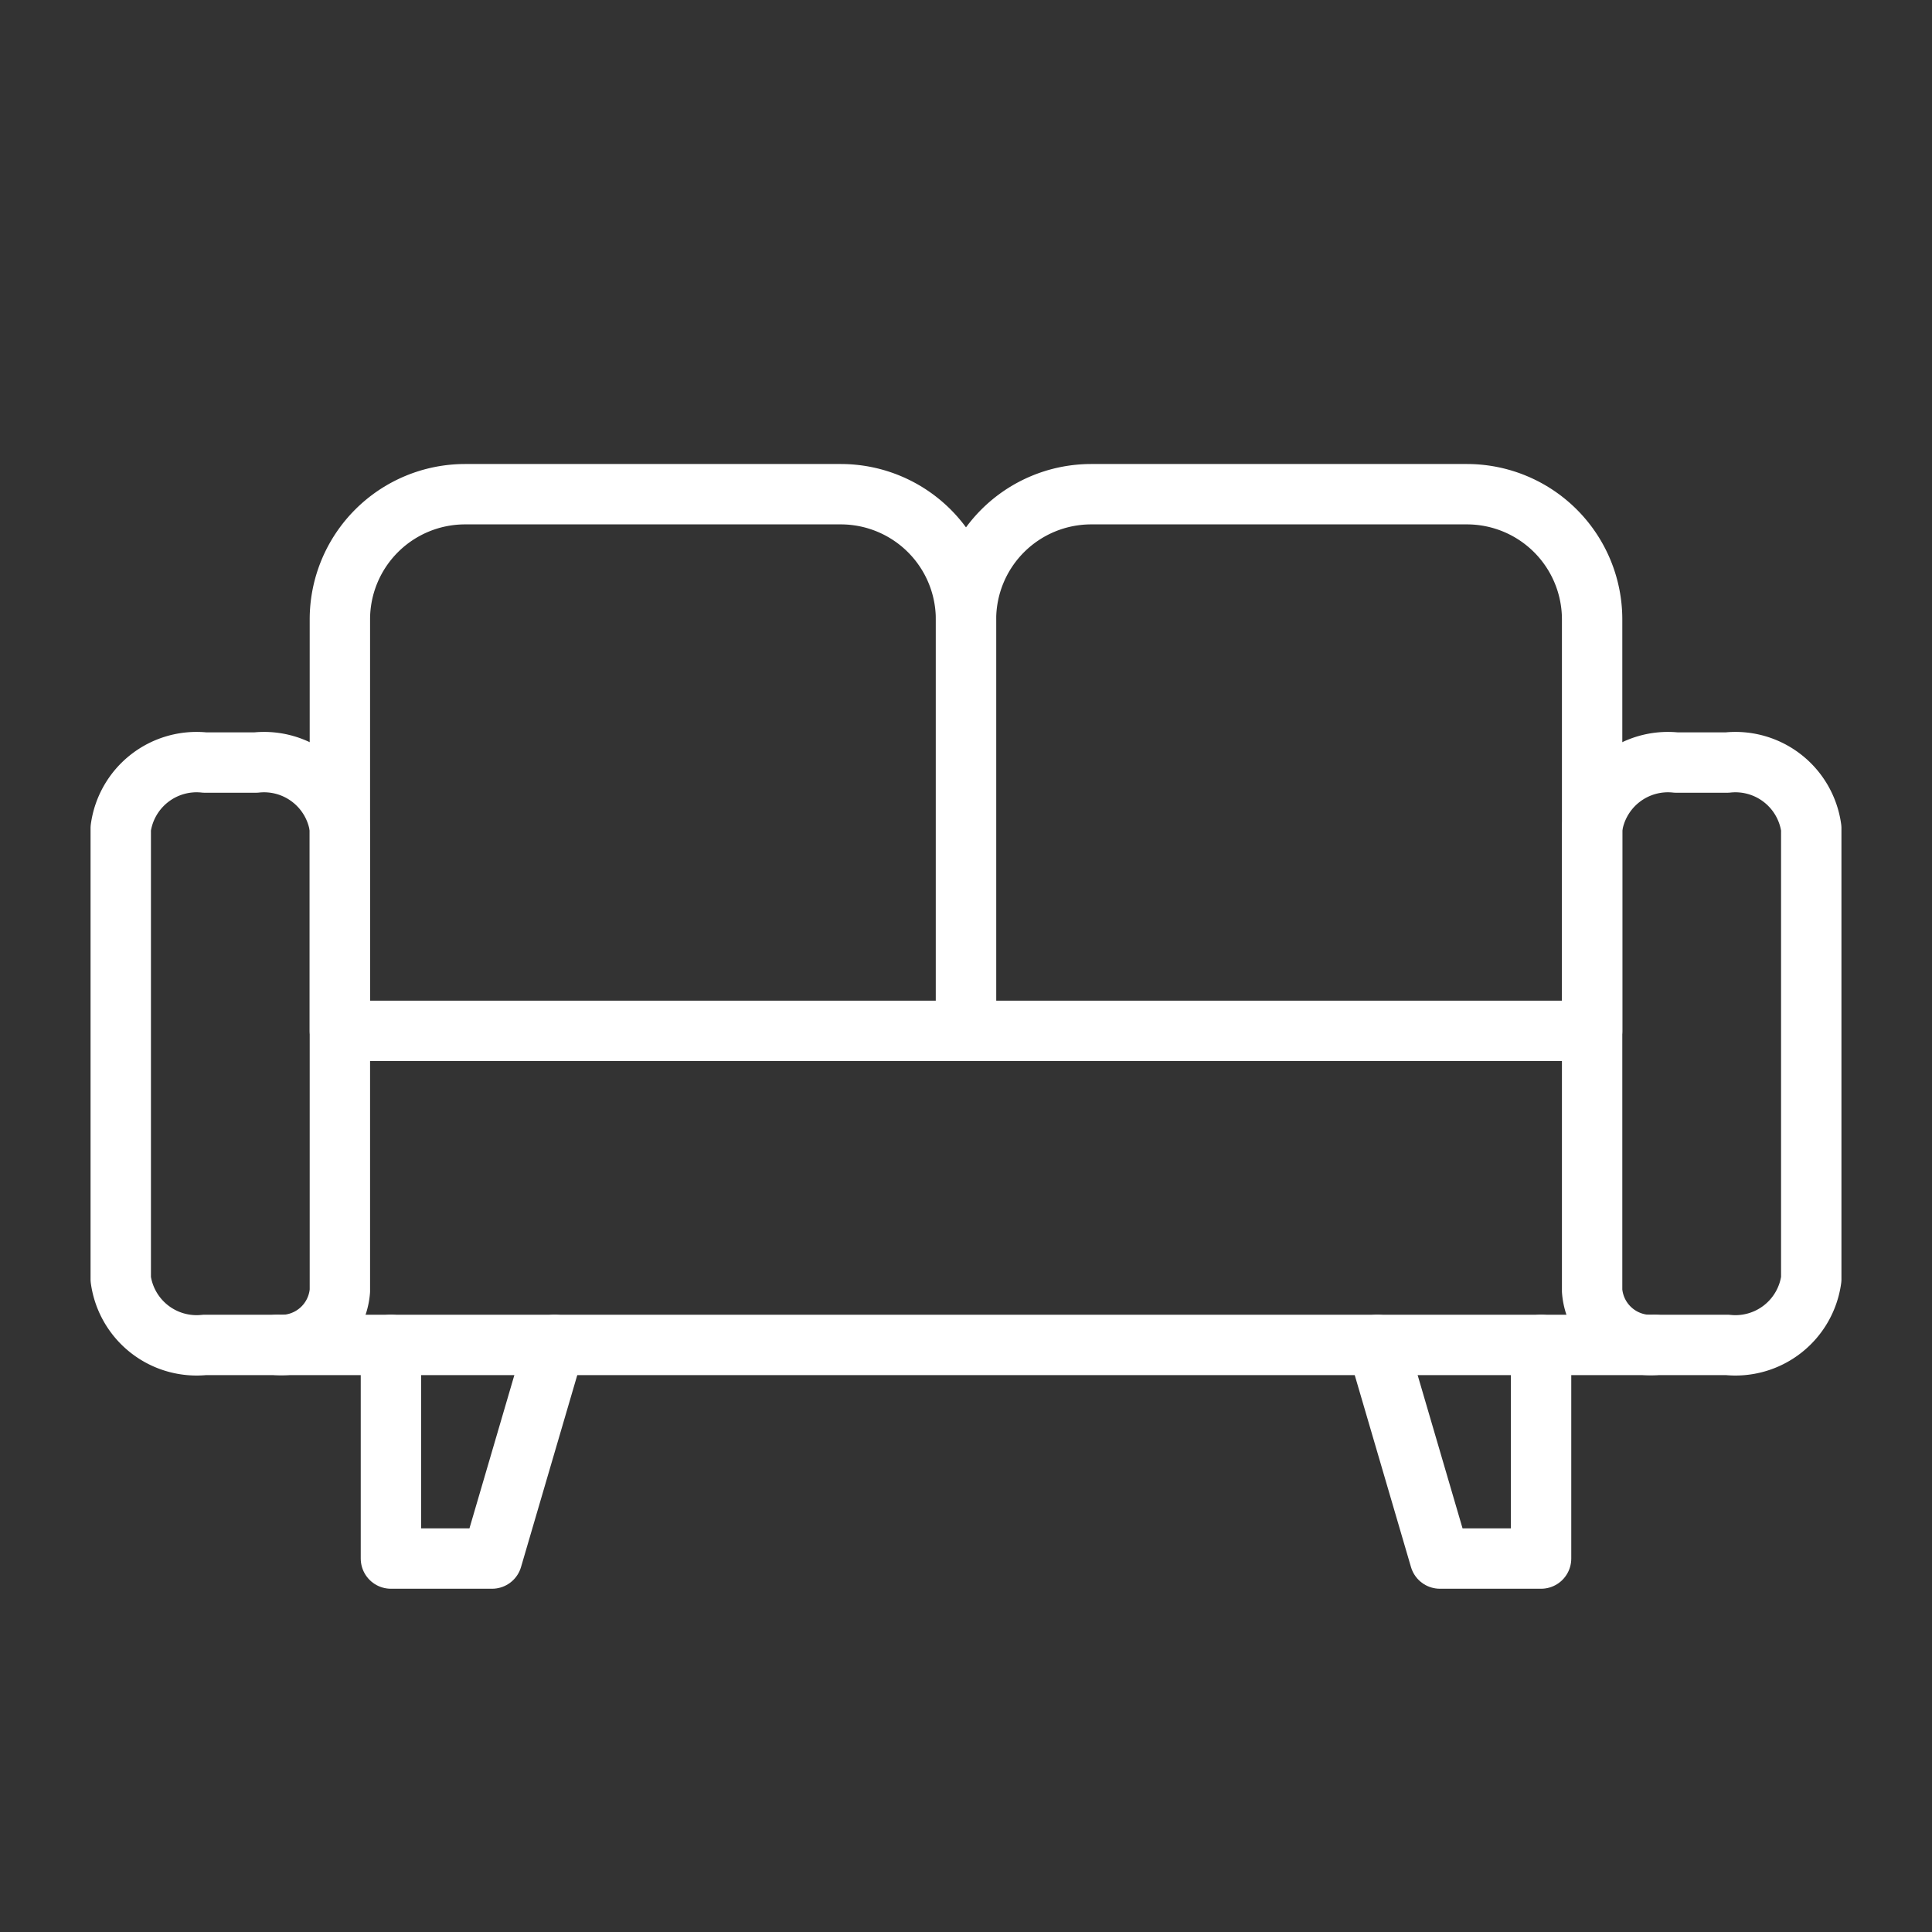
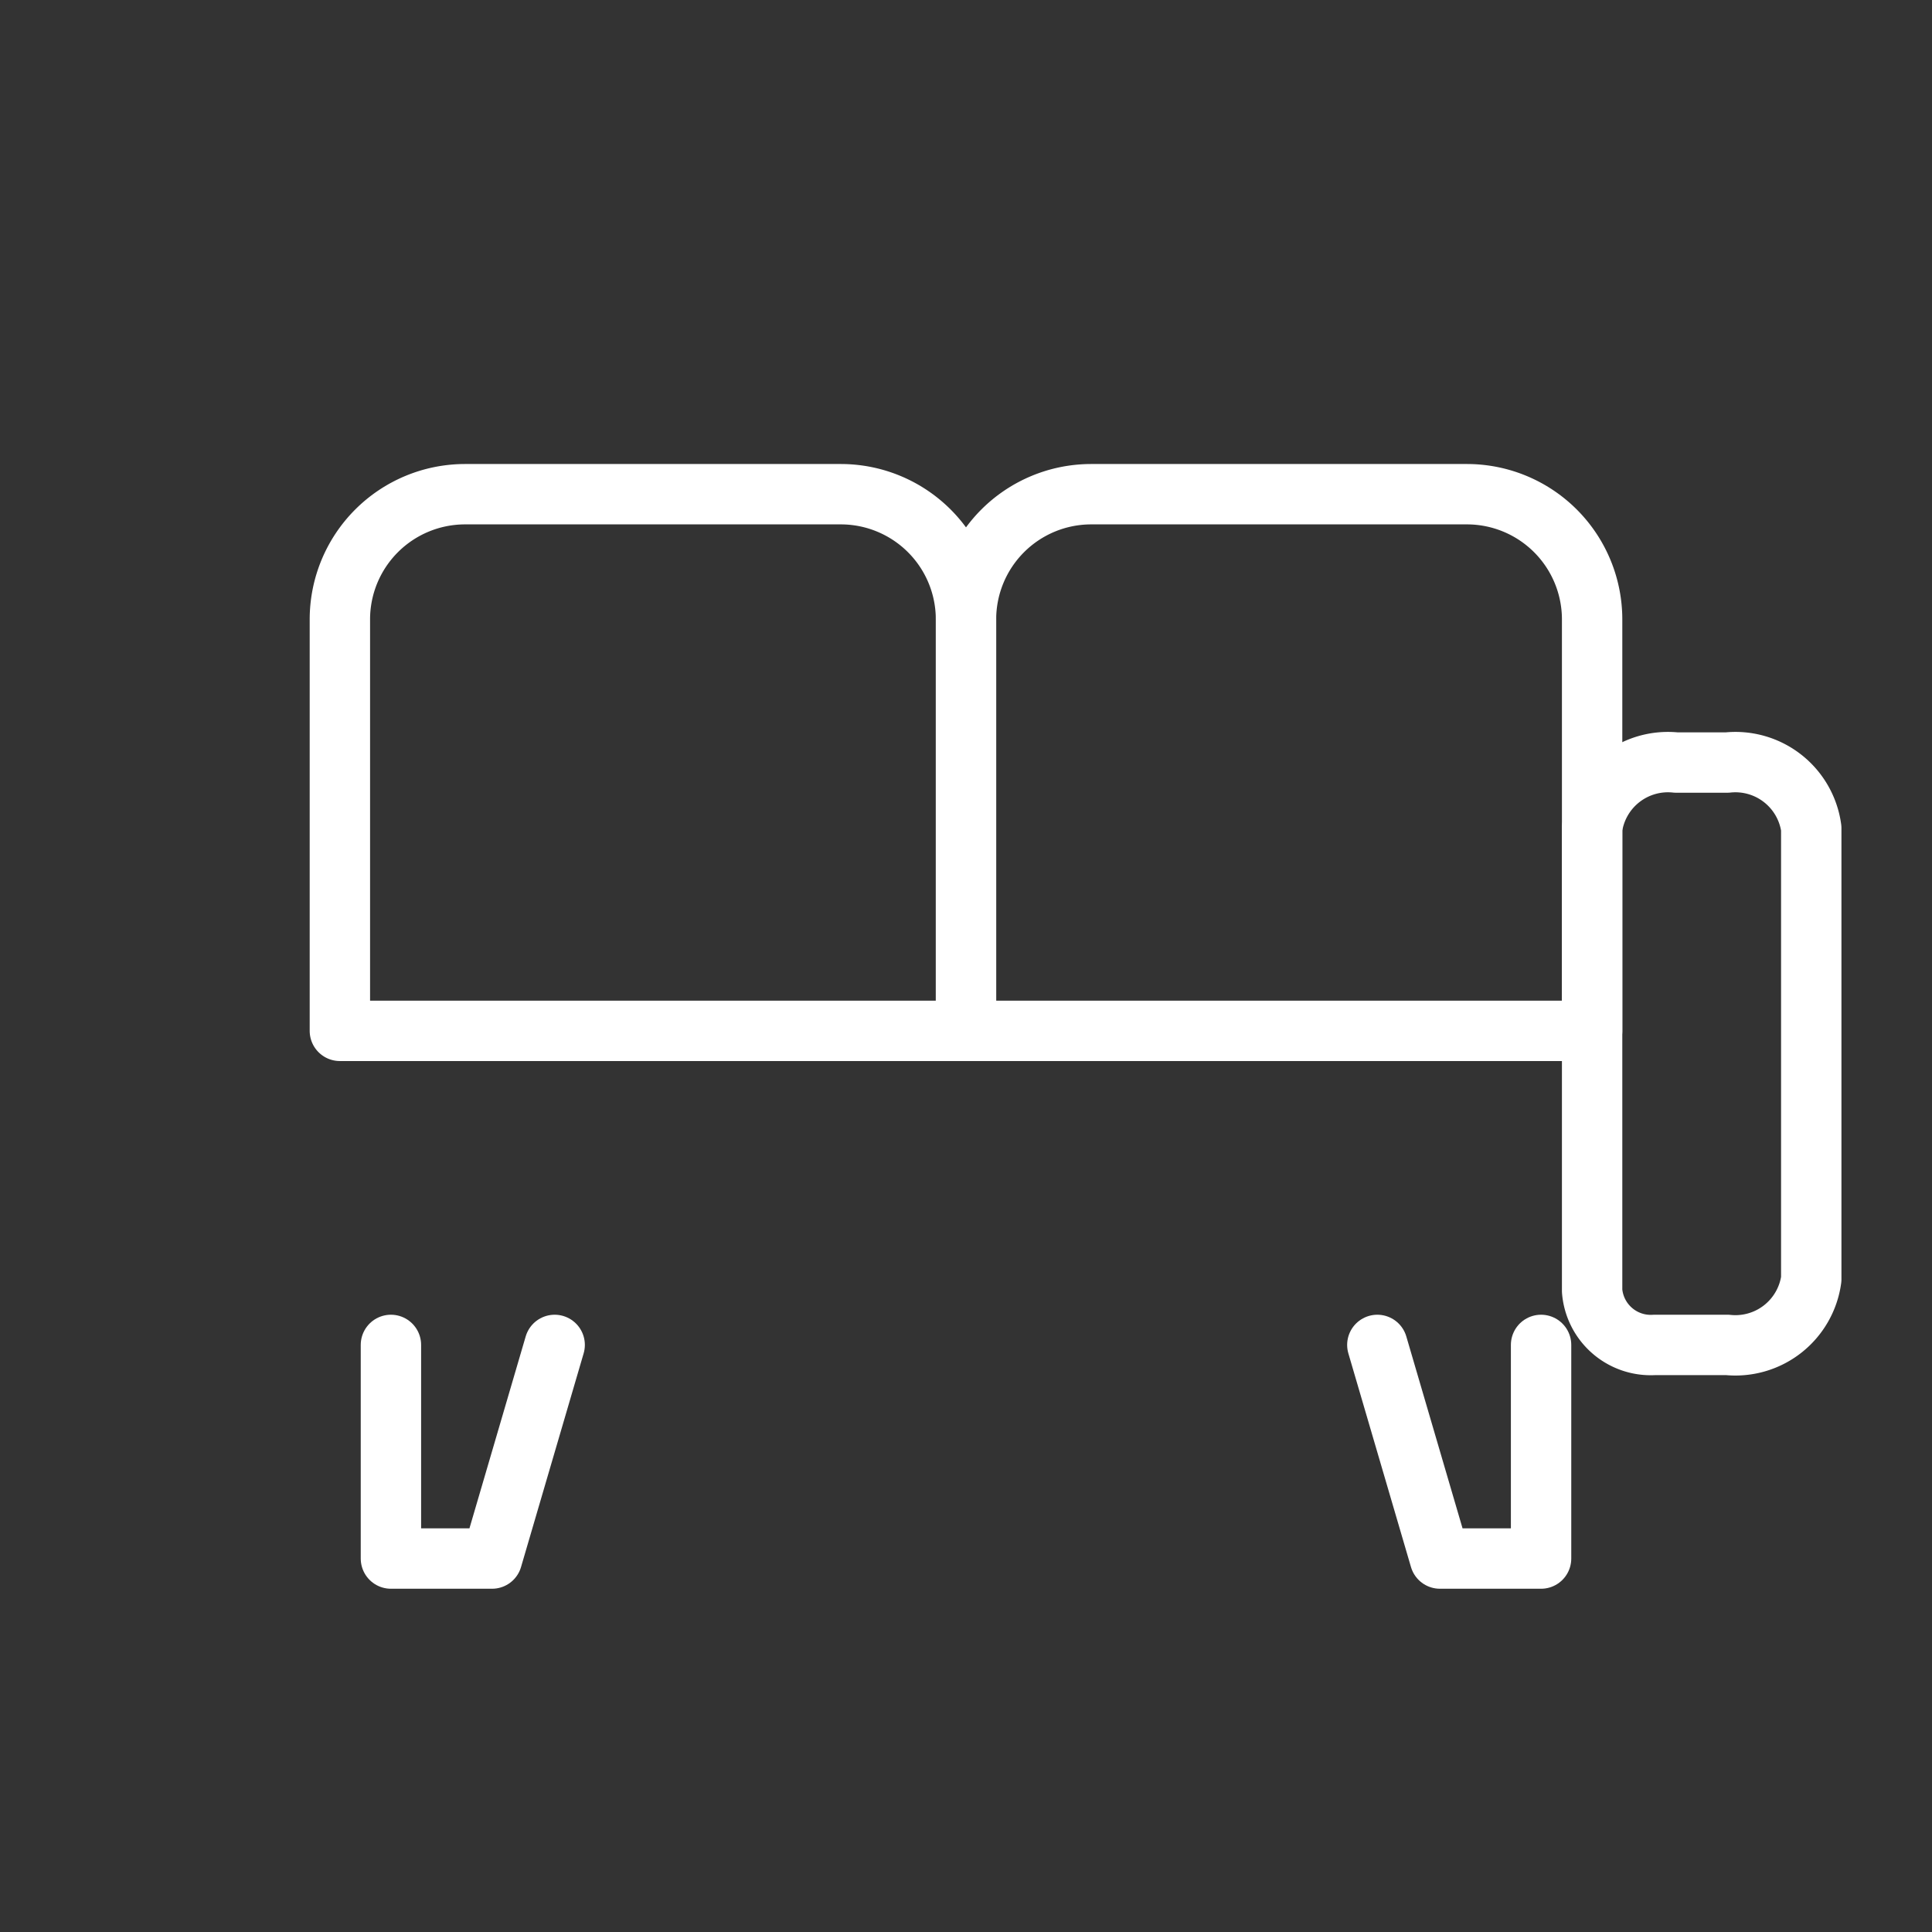
<svg xmlns="http://www.w3.org/2000/svg" id="icons" viewBox="0 0 64 64">
  <rect x="0" y="0" width="64" height="64" fill="#333333" stroke="none" />
  <defs fill="#ffffff">
    <style>.cls-1{fill:none;stroke:#ffffff;stroke-linecap:round;stroke-linejoin:round;stroke-width:2px;}</style>
  </defs>
  <title>idea_2</title>
  <g id="sofa">
-     <path class="cls-1" d="M6.782,25.26h1.695a2.536,2.536,0,0,1,2.782,2.177V42.76a1.948,1.948,0,0,1-2.074,1.792H6.782A2.536,2.536,0,0,1,4,42.375V27.437A2.536,2.536,0,0,1,6.782,25.26Z" fill="#ffffff" />
    <path class="cls-1" d="M55.523,25.26h1.695A2.536,2.536,0,0,1,60,27.437V42.375a2.536,2.536,0,0,1-2.782,2.177H54.815a1.948,1.948,0,0,1-2.074-1.792V27.437A2.536,2.536,0,0,1,55.523,25.26Z" fill="#ffffff" />
-     <line class="cls-1" x1="9.185" y1="44.552" x2="54.815" y2="44.552" fill="#ffffff" />
    <path class="cls-1" d="M15.407,16.371H27.852A4.148,4.148,0,0,1,32,20.52V34.148a0,0,0,0,1,0,0H11.259a0,0,0,0,1,0,0V20.52A4.148,4.148,0,0,1,15.407,16.371Z" fill="#ffffff" />
    <path class="cls-1" d="M36.148,16.371H48.593a4.148,4.148,0,0,1,4.148,4.148V34.148a0,0,0,0,1,0,0H32a0,0,0,0,1,0,0V20.52A4.148,4.148,0,0,1,36.148,16.371Z" fill="#ffffff" />
    <polyline class="cls-1" points="18.374 44.552 16.3 51.629 12.95 51.629 12.95 44.552" fill="#ffffff" />
    <polyline class="cls-1" points="51.05 44.552 51.05 51.629 47.7 51.629 45.626 44.552" fill="#ffffff" />
  </g>
</svg>